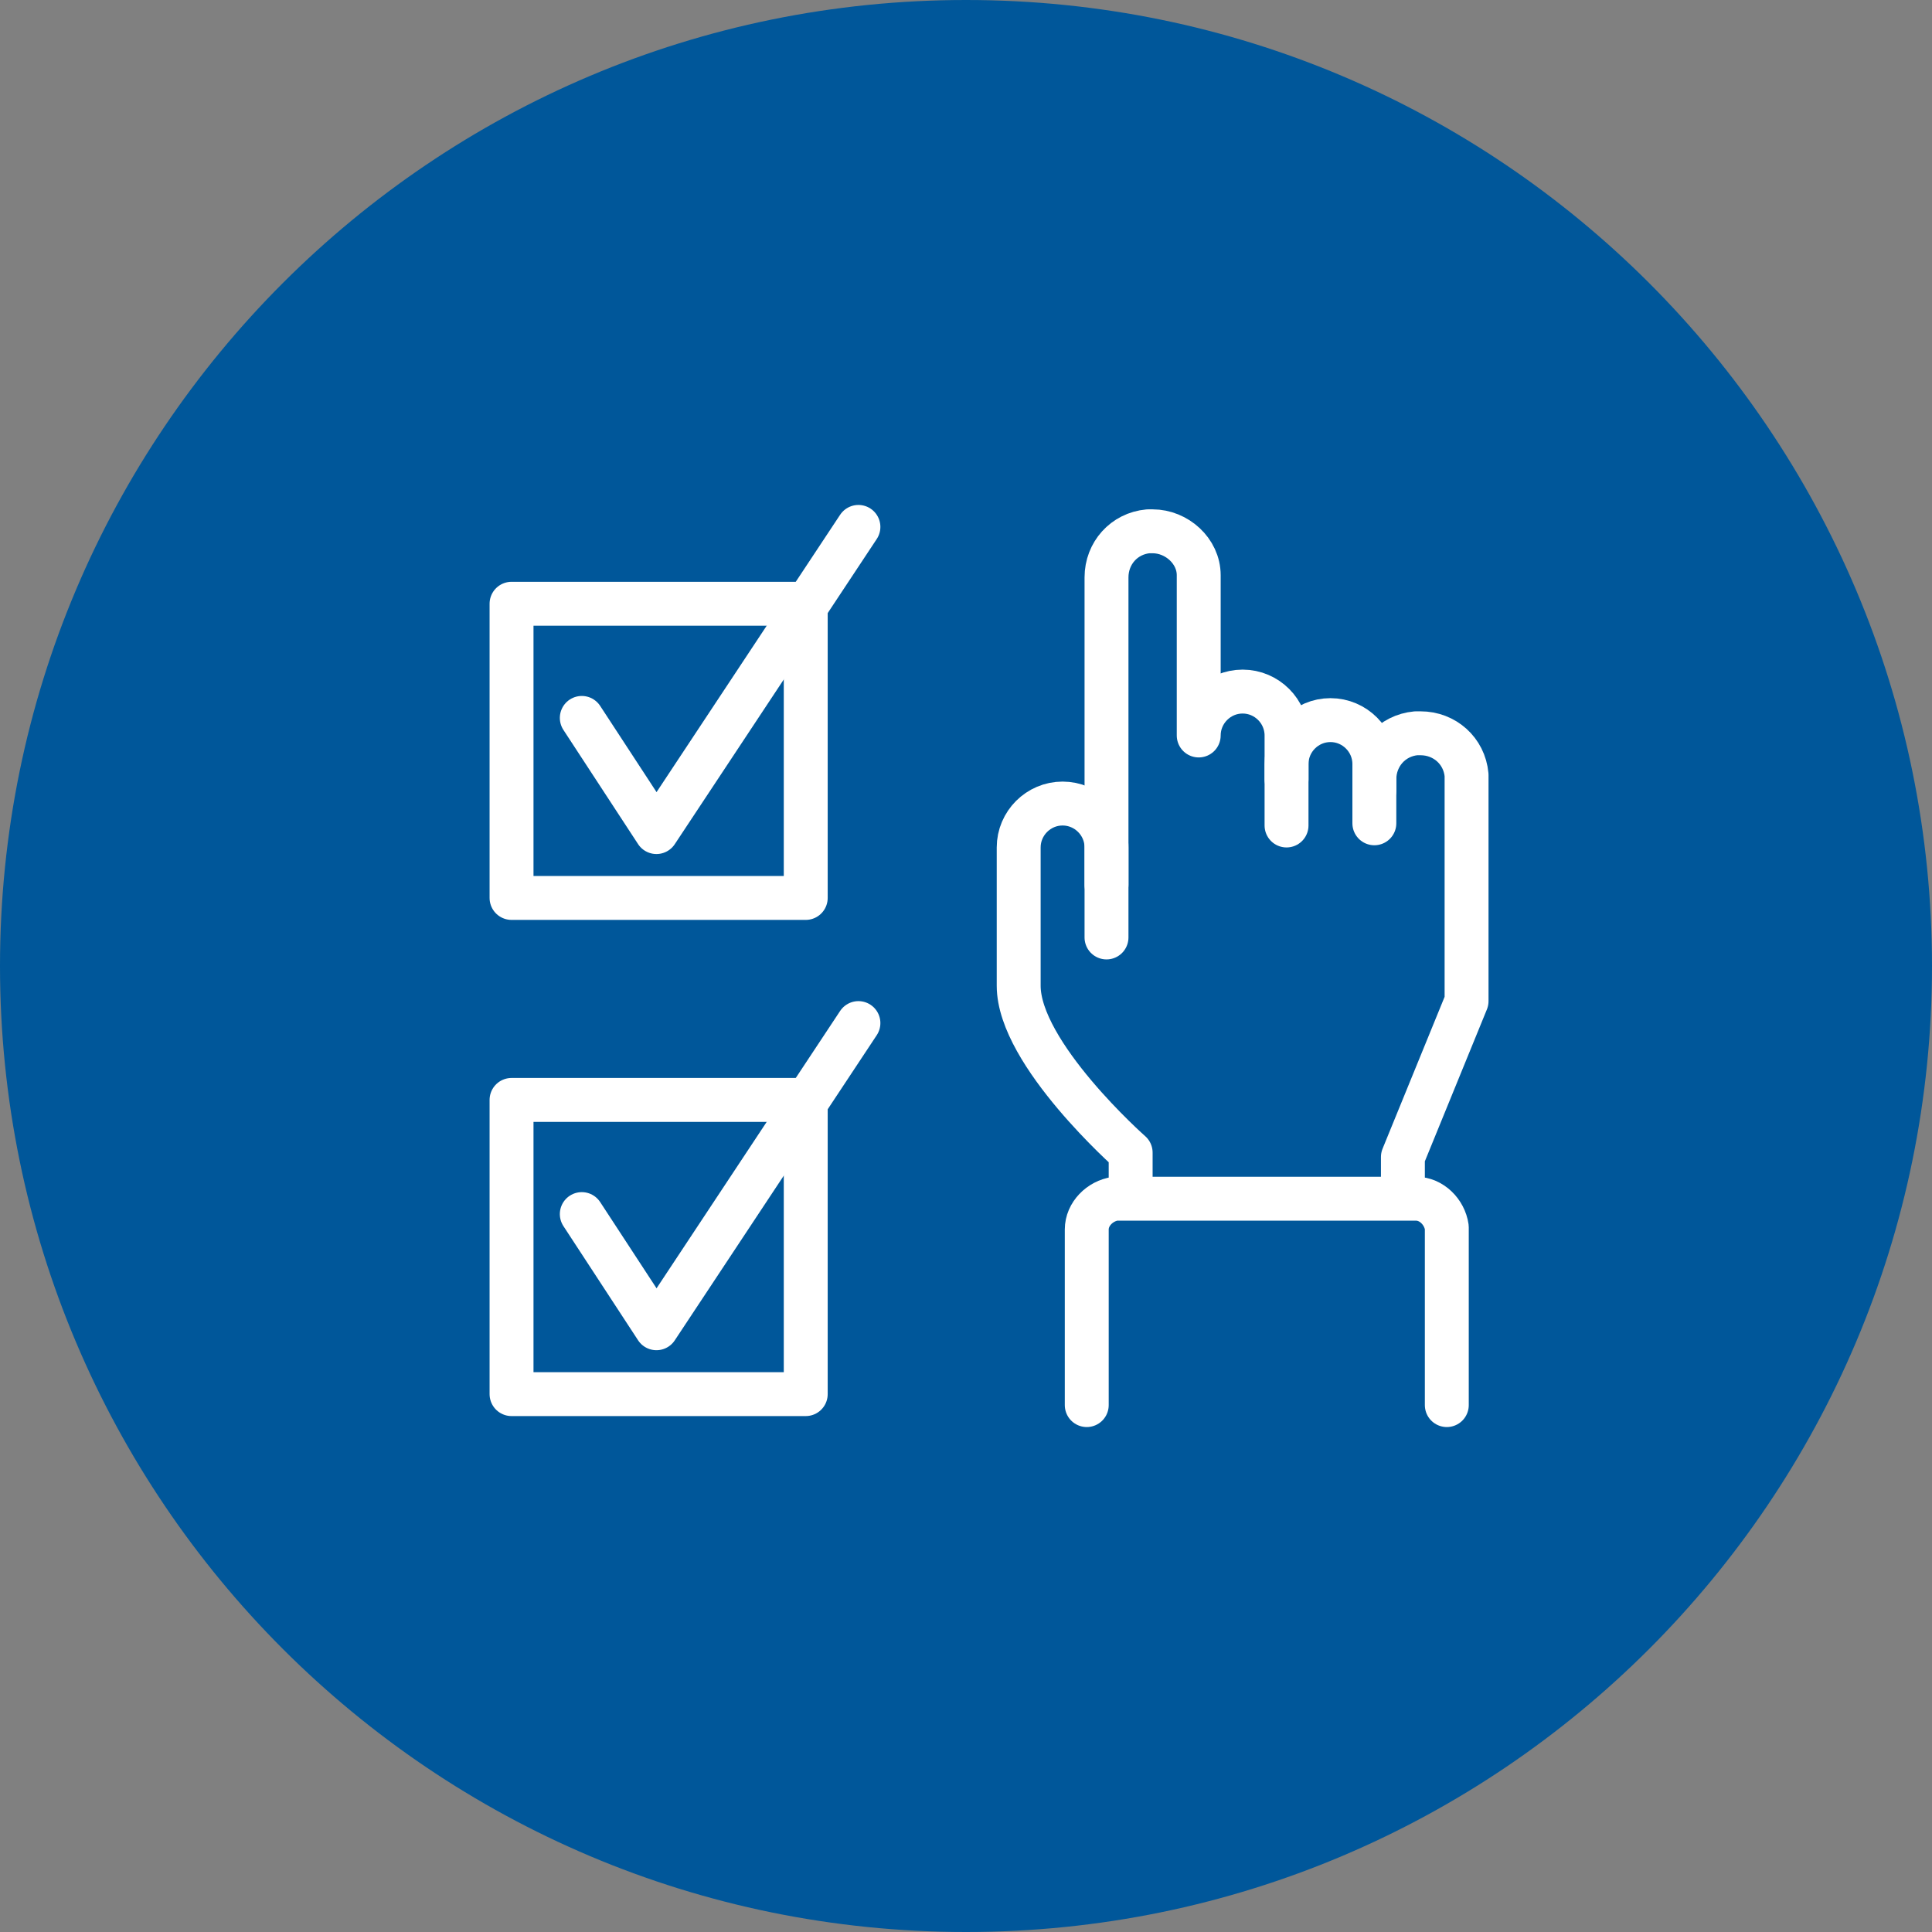
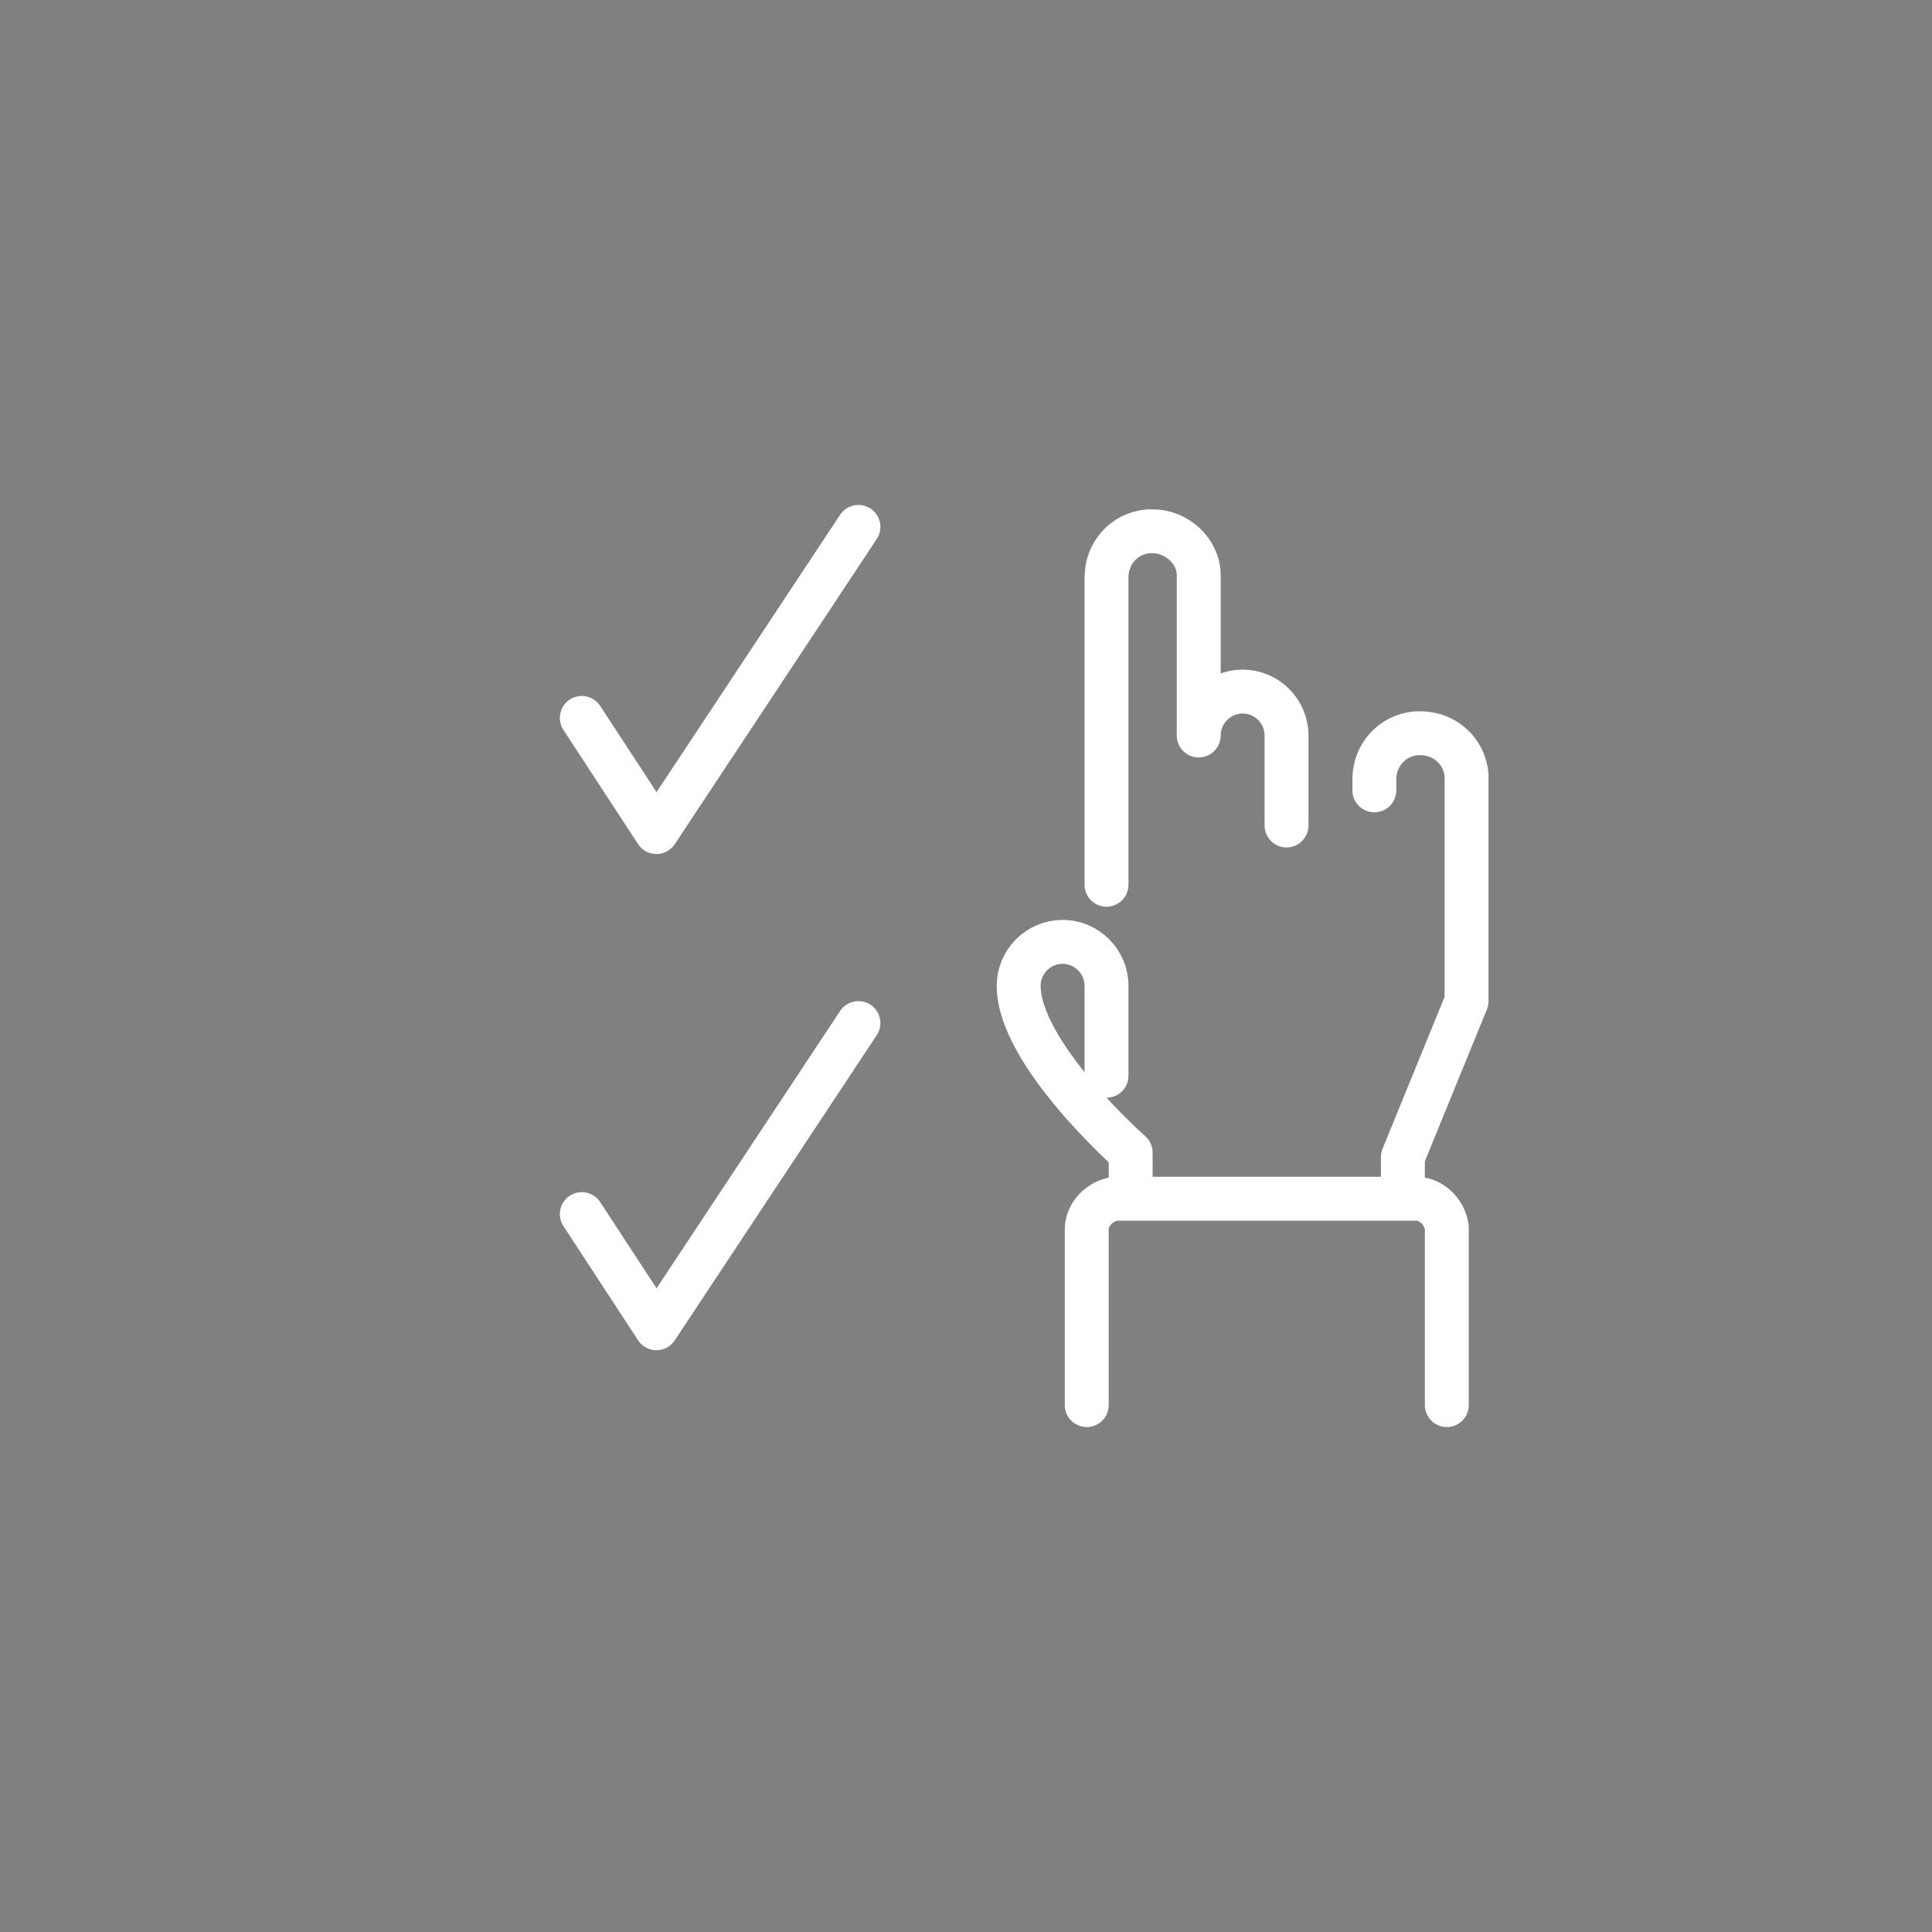
<svg xmlns="http://www.w3.org/2000/svg" version="1.1" id="Слой_1" x="0px" y="0px" viewBox="0 0 88 88" style="enable-background:new 0 0 88 88;" xml:space="preserve">
  <rect x="0" y="0" width="88" height="88" fill="#808080" stroke="none" />
  <style type="text/css">
	.st0{fill:#00579A;}
	.st1{fill:none;stroke:#FFFFFF;stroke-width:2;stroke-linecap:round;stroke-linejoin:round;}
</style>
  <title>Ресурс 57</title>
  <g id="Слой_2_1_">
    <g id="Слой_1-2">
-       <path class="st0" d="M44,88L44,88C19.7,88,0,68.3,0,44l0,0C0,19.7,19.7,0,44,0l0,0c24.3,0,44,19.7,44,44l0,0    C88,68.3,68.3,88,44,88z" />
-       <path class="st1" d="M51.5,54.4v-1.9c0,0-5.1-4.5-5.1-7.6v-6.3c0-1.1,0.9-2,2-2l0,0c1.1,0,2,0.9,2,2v4.1" />
+       <path class="st1" d="M51.5,54.4v-1.9c0,0-5.1-4.5-5.1-7.6c0-1.1,0.9-2,2-2l0,0c1.1,0,2,0.9,2,2v4.1" />
      <path class="st1" d="M50.4,40.3v-14c0-1.1,0.8-2,1.9-2.1c0.1,0,0.1,0,0.2,0l0,0c1.1,0,2.1,0.9,2.1,2c0,0,0,0,0,0.1v7.2    c0-1.1,0.9-2,2-2l0,0c1.1,0,2,0.9,2,2v4.1" />
-       <path class="st1" d="M58.6,35.5v-0.7c0-1.1,0.9-2,2-2l0,0c1.1,0,2,0.9,2,2v2.7" />
      <path class="st1" d="M62.6,36v-0.5c0-1.1,0.8-2,1.9-2.1c0.1,0,0.1,0,0.2,0l0,0c1.1,0,2,0.8,2.1,1.9c0,0.1,0,0.1,0,0.2v10.1    l-2.9,7.1v1.6" />
      <path class="st1" d="M49.5,64v-8c0-0.7,0.6-1.3,1.3-1.4l0,0h13.7c0.7,0,1.3,0.6,1.4,1.3c0,0,0,0,0,0.1v8" />
-       <rect x="23.3" y="27.5" class="st1" width="13.4" height="13.4" />
      <polyline class="st1" points="26.5,32.7 29.9,37.9 39.1,24   " />
-       <rect x="23.3" y="50.1" class="st1" width="13.4" height="13.4" />
      <polyline class="st1" points="26.5,55.3 29.9,60.5 39.1,46.6   " />
    </g>
  </g>
</svg>